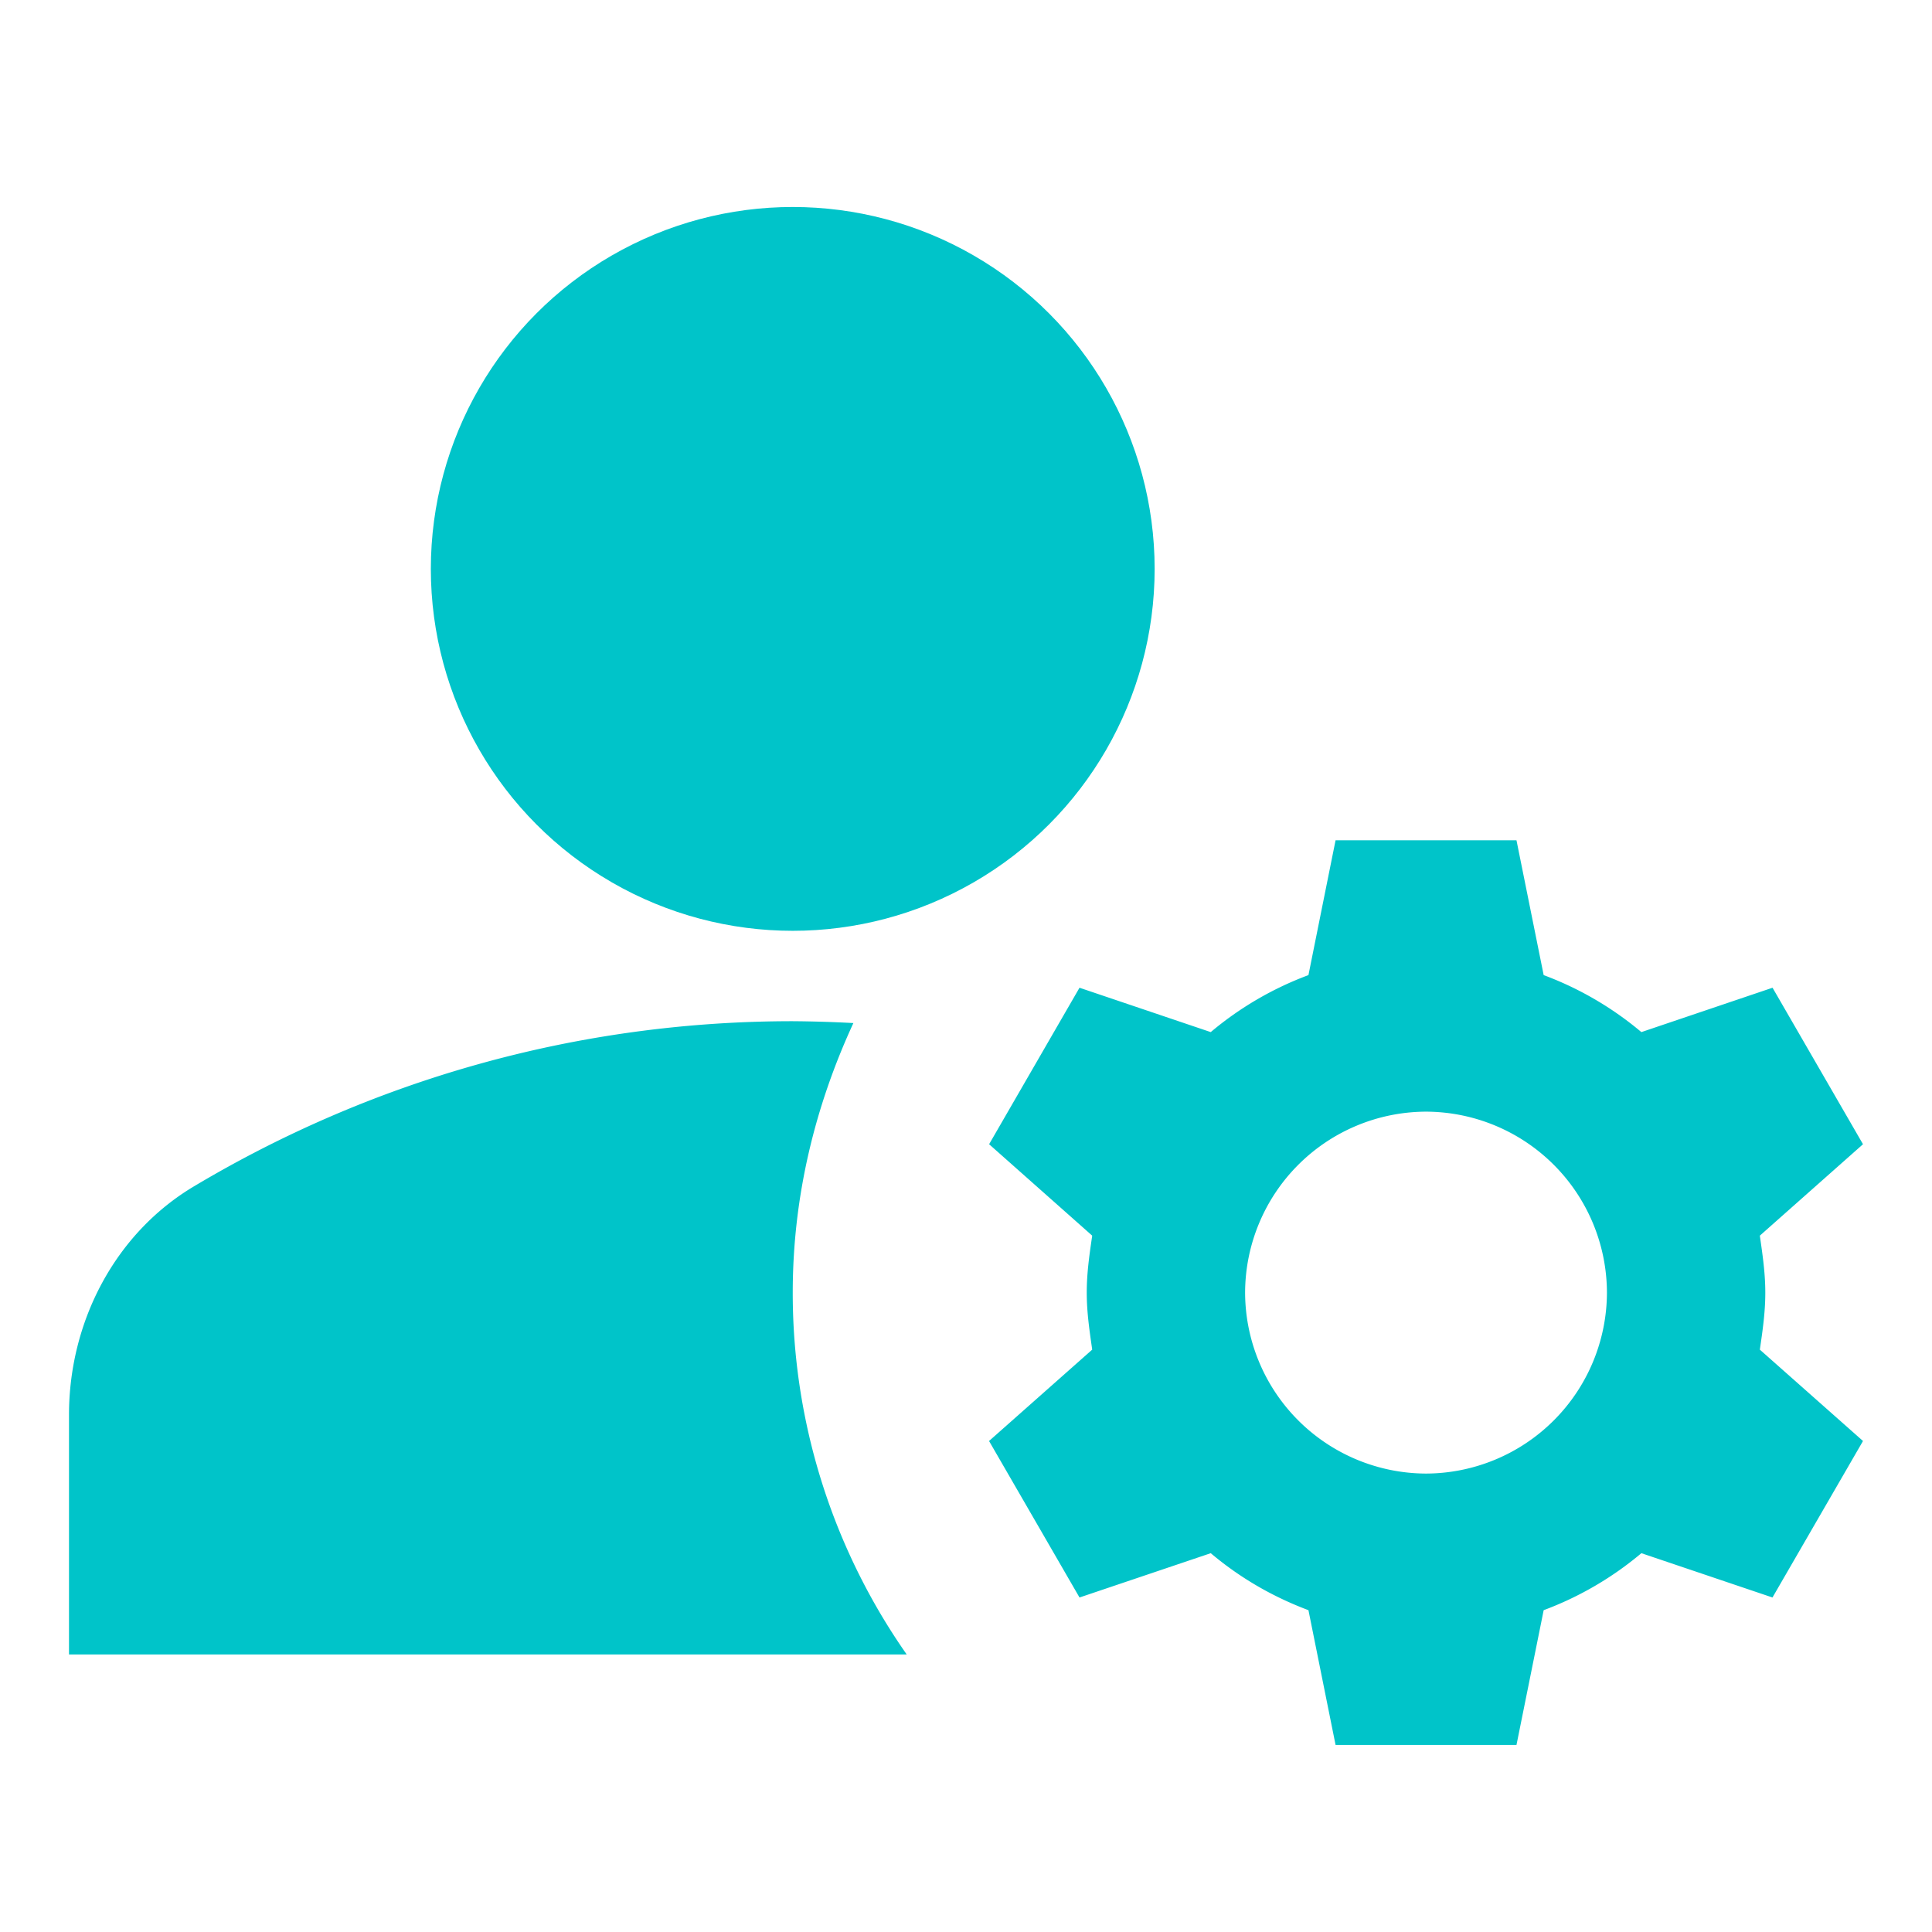
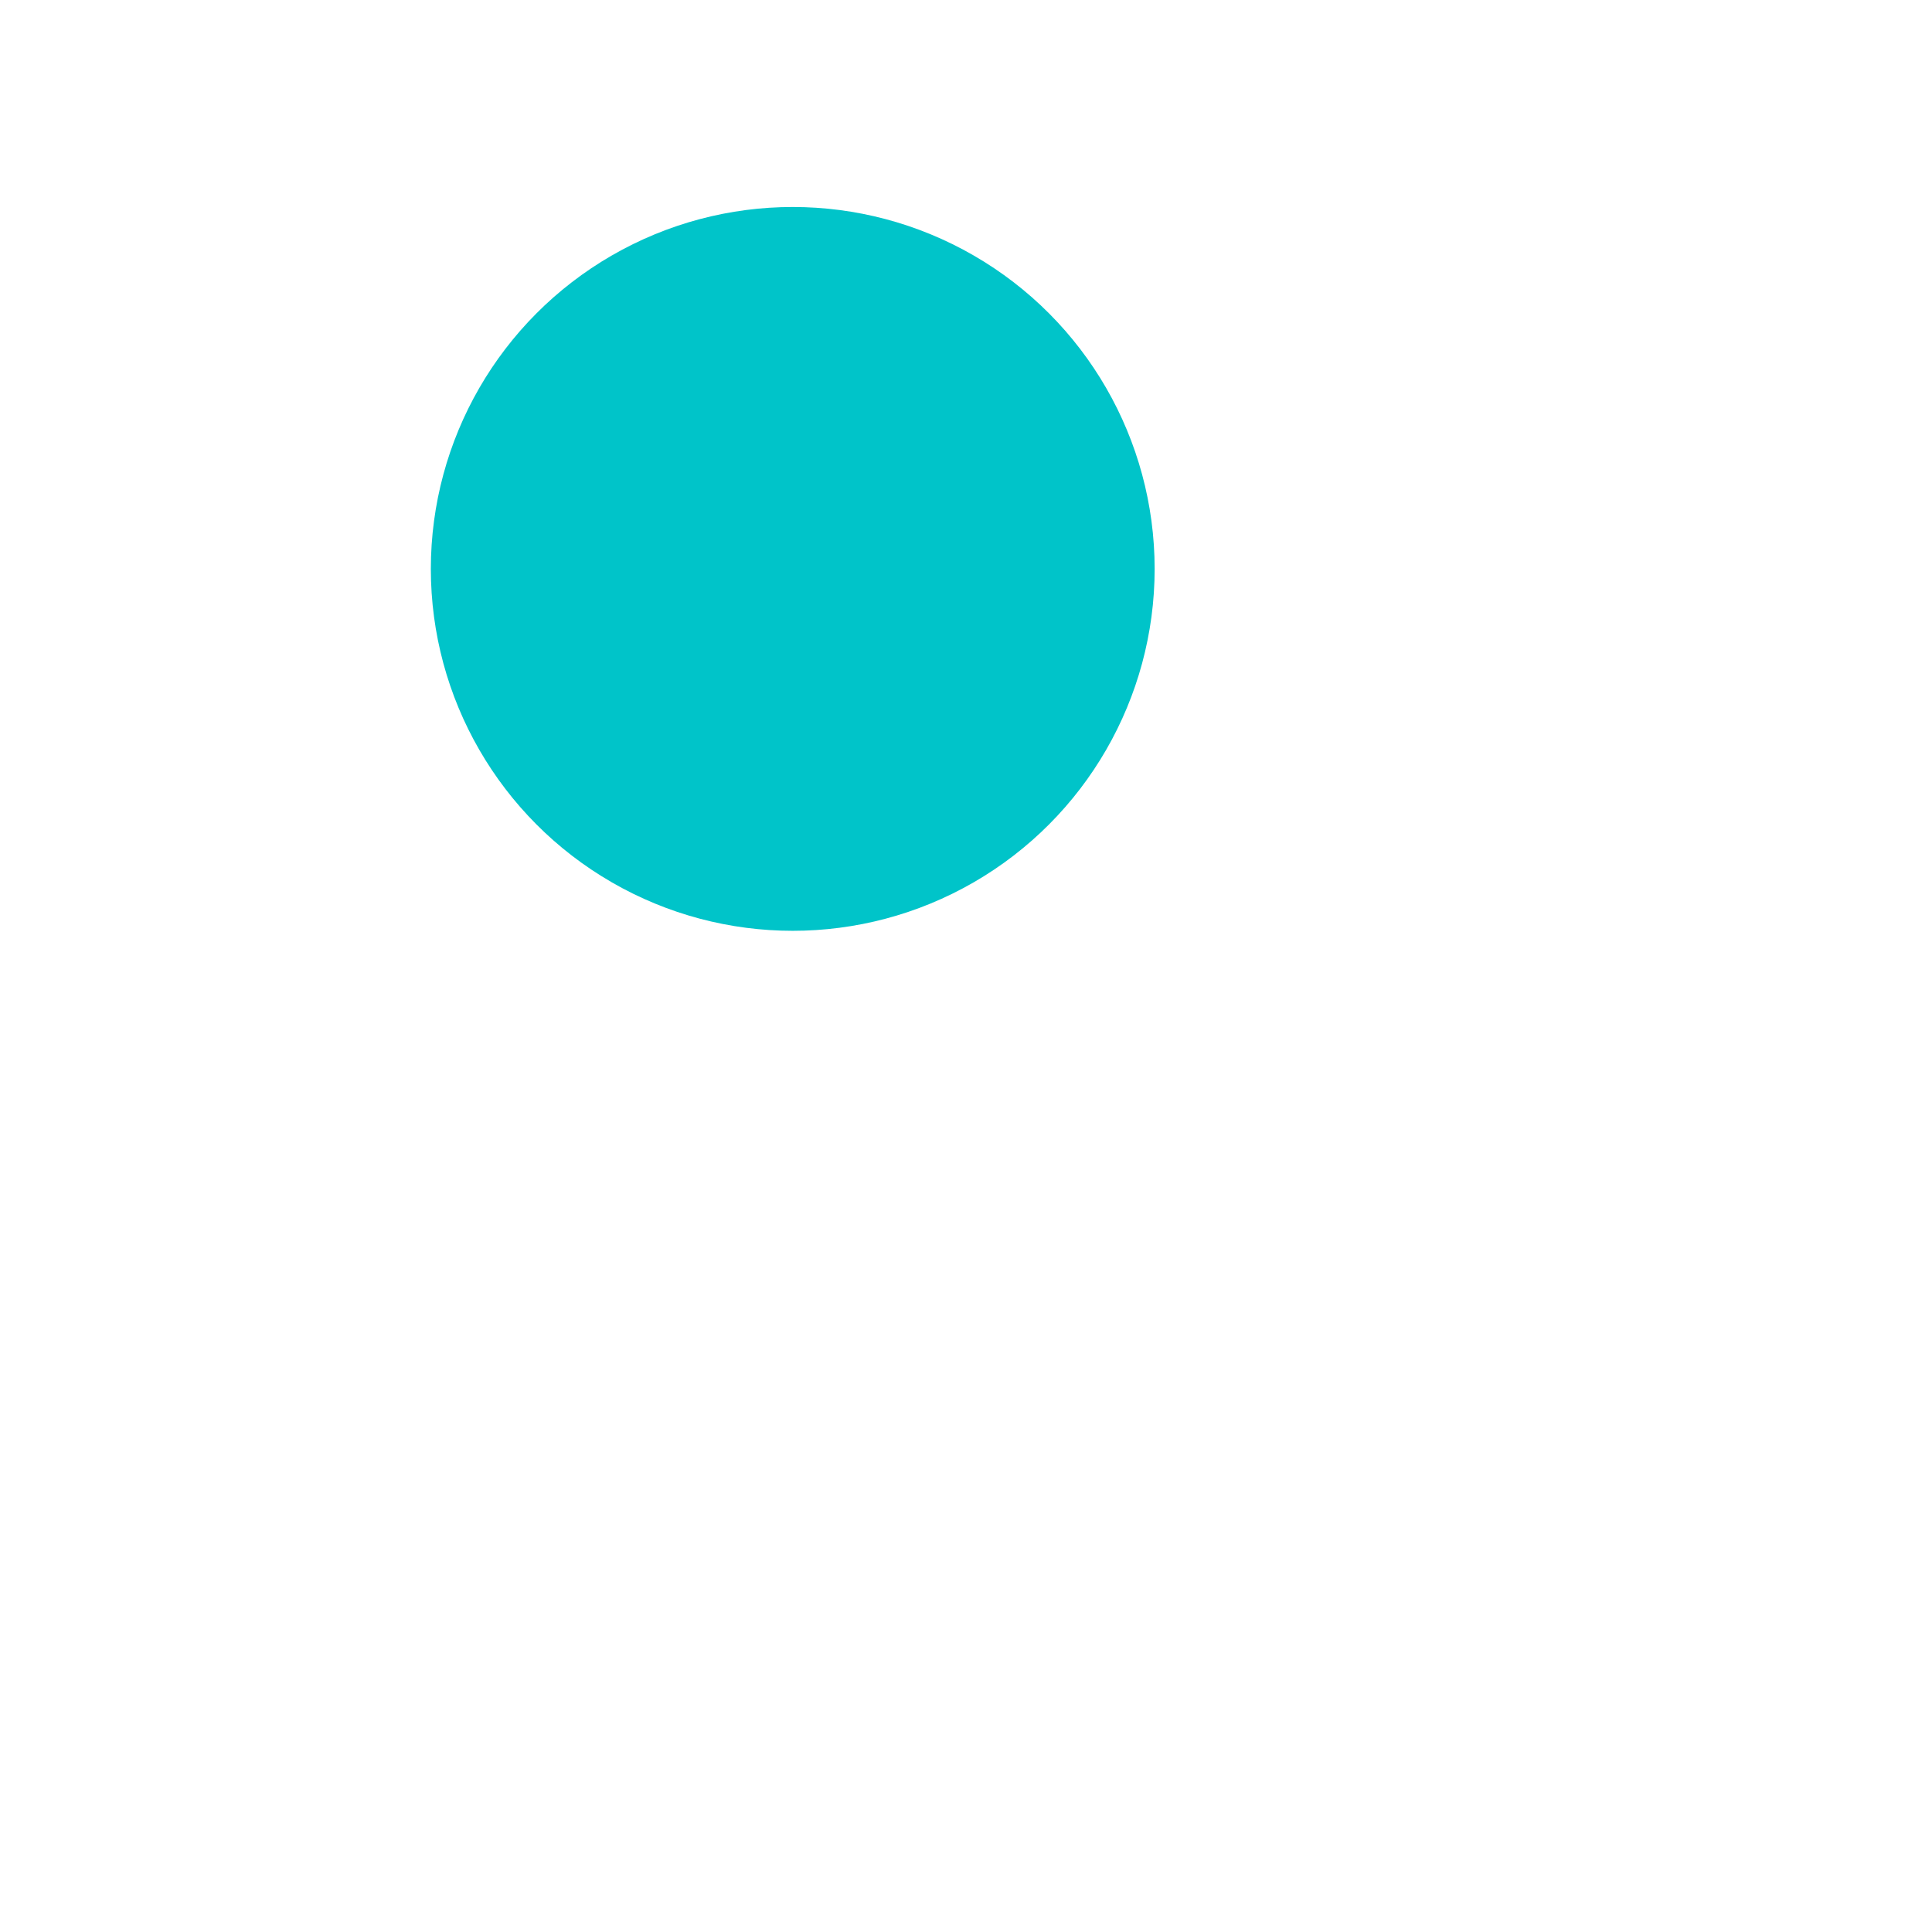
<svg xmlns="http://www.w3.org/2000/svg" width="28" height="28">
  <g fill="none" fill-rule="evenodd">
-     <path d="M0 0h28v28H0z" />
    <g fill="#00C4C9" fill-rule="nonzero" transform="translate(1 3)">
      <circle cx="10.489" cy="5.245" r="5.245" />
-       <path d="M11.368 11.827a19 19 0 0 0-.879-.027c-3.173 0-6.136.879-8.667 2.387C.67 14.868 0 16.153 0 17.504v3.474h12.141a9.13 9.13 0 0 1-1.652-5.244c0-1.403.328-2.714.879-3.907M24.584 15.734c0-.289-.04-.55-.079-.826L26 13.583l-1.311-2.268-1.901.643a4.8 4.8 0 0 0-1.416-.826l-.394-1.954h-2.622l-.393 1.954a4.8 4.8 0 0 0-1.416.826l-1.902-.643-1.31 2.268 1.494 1.325c-.04.275-.079.537-.079.826s.04.55.079.826l-1.495 1.324 1.311 2.268 1.902-.642q.63.531 1.416.826l.393 1.953h2.622l.394-1.953a4.8 4.8 0 0 0 1.416-.826l1.9.642L26 17.884l-1.495-1.324c.04-.276.079-.538.079-.826m-4.917 2.622a2.63 2.63 0 0 1-2.622-2.622 2.63 2.63 0 0 1 2.622-2.623 2.63 2.63 0 0 1 2.622 2.623 2.63 2.63 0 0 1-2.622 2.622" />
    </g>
  </g>
</svg>